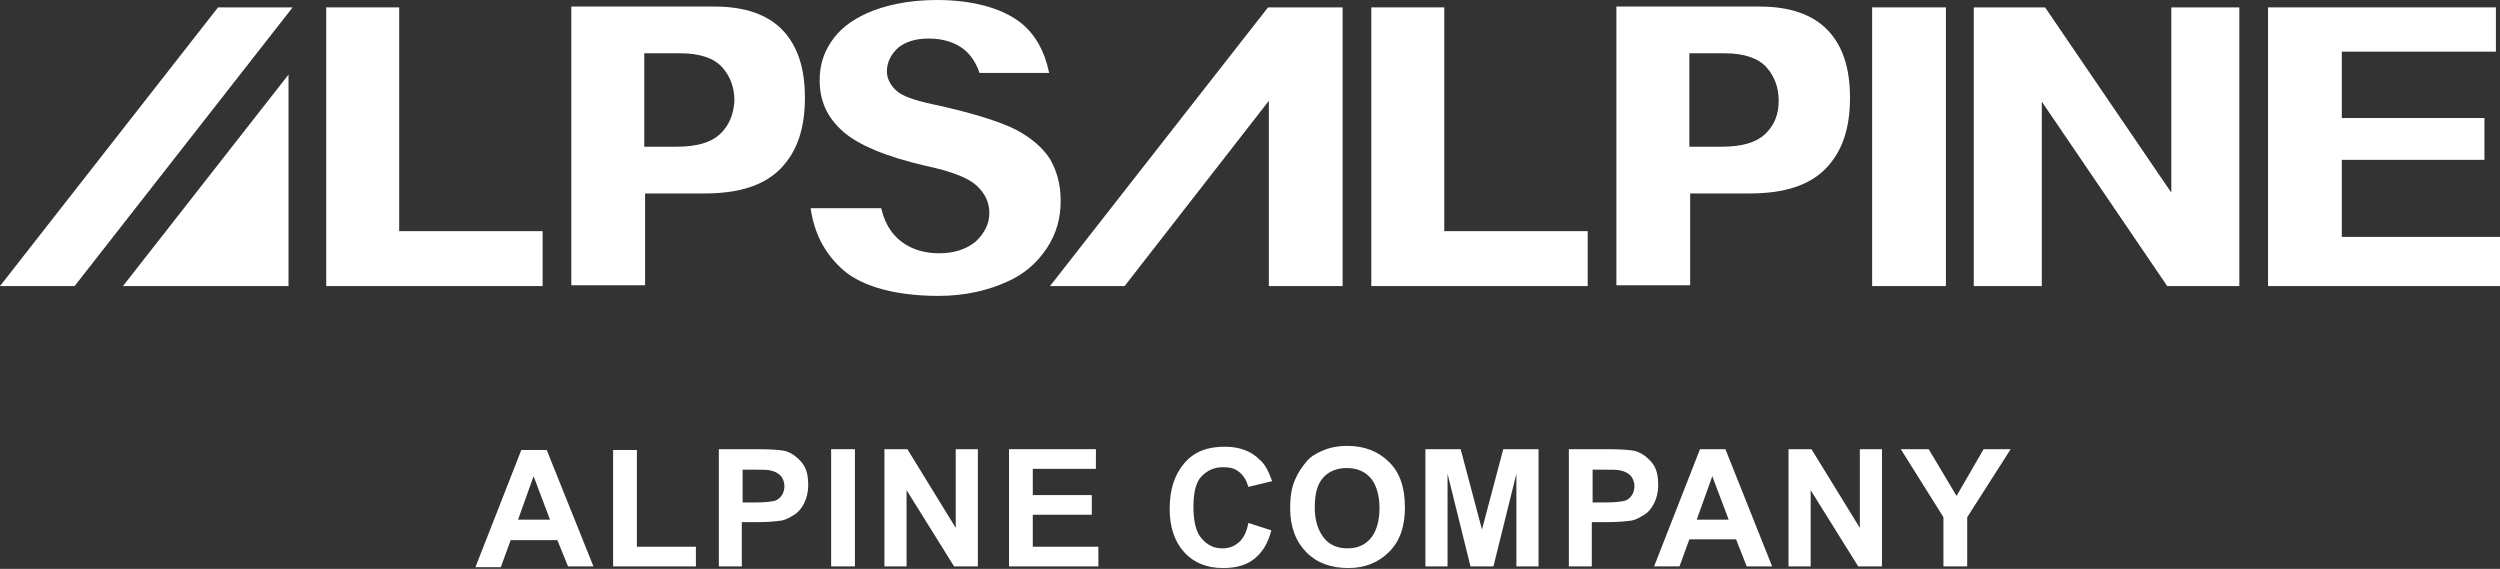
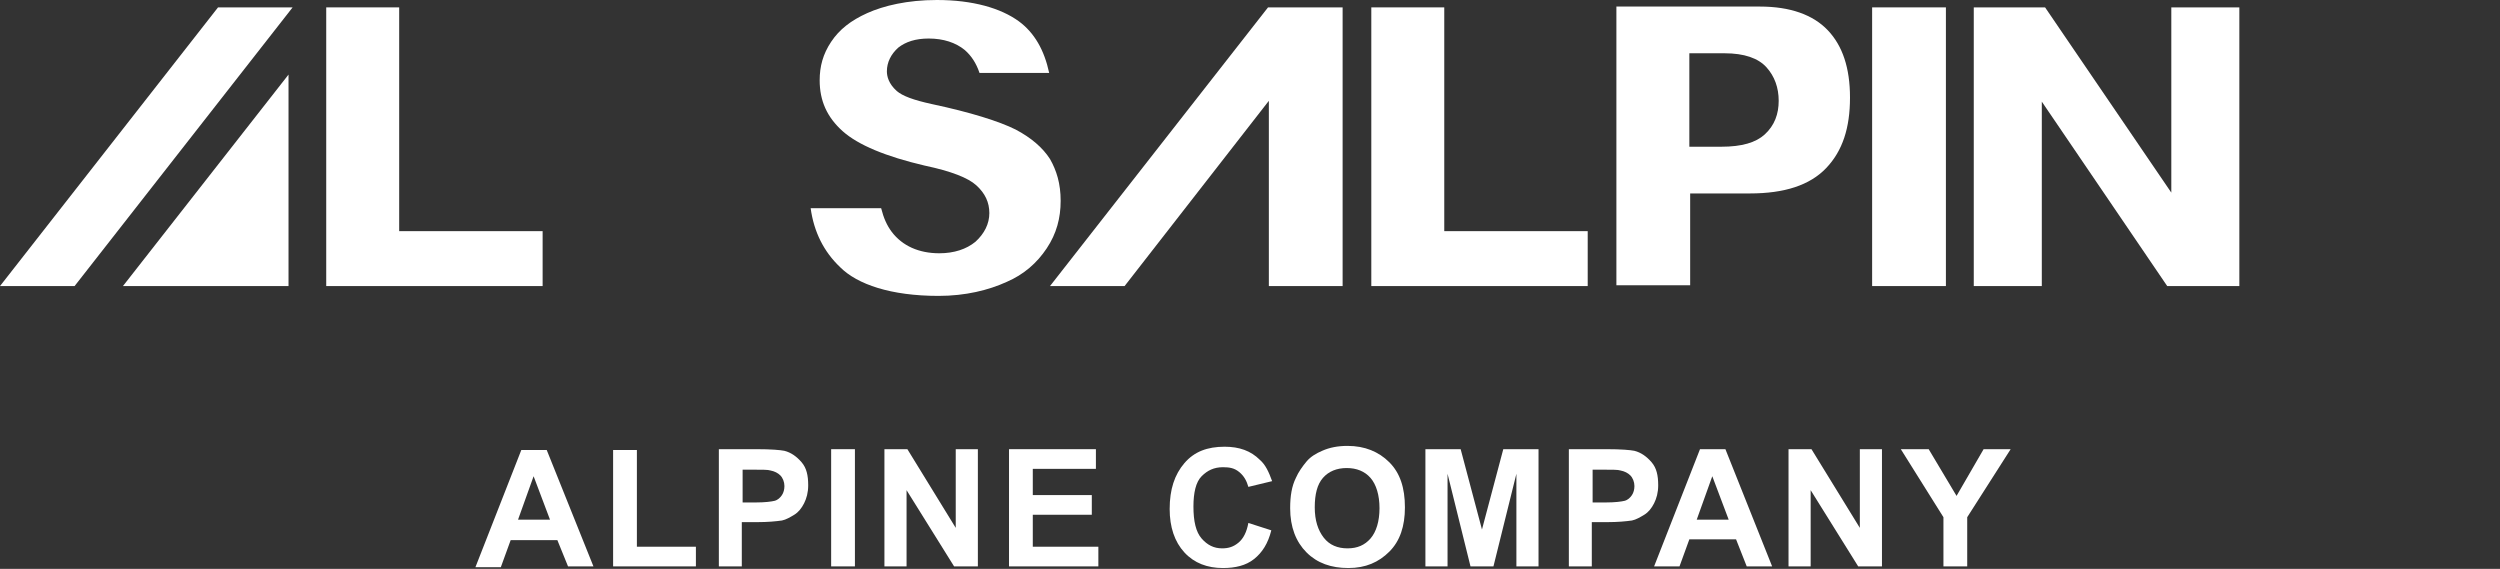
<svg xmlns="http://www.w3.org/2000/svg" version="1.1" id="レイヤー_1" x="0px" y="0px" viewBox="0 0 305 69.4" style="enable-background:new 0 0 305 69.4;" xml:space="preserve">
  <rect x="0" y="0" width="305" height="69.4" fill="#333333" stroke="none" />
  <style type="text/css">
	.st0{fill:#fff;}
</style>
  <polygon class="st0" points="35.7,0.9 26.6,0.9 0,34.9 9.1,34.9 " />
  <polygon class="st0" points="15,34.9 35.2,34.9 35.2,9.1 " />
-   <path class="st0" d="M95.5,3.7c-1.8-1.9-4.6-2.9-8.3-2.9H69.7v34h9V23.6h7.3c4.2,0,7.3-1,9.3-3.1c2-2.1,2.9-4.9,2.9-8.6  C98.2,8.3,97.3,5.6,95.5,3.7 M87.8,16.4c-1.1,1-2.8,1.5-5.3,1.5h-3.9V6.5H83c2.4,0,4.1,0.6,5.1,1.7c1,1.1,1.5,2.5,1.5,4.1  C89.5,13.9,89,15.3,87.8,16.4" />
  <path class="st0" d="M128.1,19.4c-0.9-1.4-2.3-2.6-4.2-3.6c-2-1-5.5-2.1-10.2-3.1c-2.3-0.5-3.6-1-4.3-1.6c-1-0.9-1.2-1.8-1.2-2.4  c0-1.1,0.5-2.1,1.4-2.9c0.9-0.7,2.1-1.1,3.7-1.1c1.8,0,3.3,0.5,4.4,1.4c0.8,0.7,1.4,1.6,1.8,2.8h8.5c-0.6-2.8-1.8-4.9-3.7-6.3  c-2.2-1.6-5.6-2.6-10-2.6c-3.6,0-6.5,0.7-8.5,1.6c-2,0.9-3.4,2-4.4,3.5c-1,1.5-1.4,3-1.4,4.7c0,2.5,0.9,4.5,2.8,6.2  c1.9,1.7,5.3,3.1,10,4.2c3.3,0.7,5.3,1.5,6.3,2.4c1.1,1,1.6,2.1,1.6,3.4c0,1.3-0.6,2.5-1.7,3.5c-1.1,0.9-2.6,1.4-4.4,1.4  c-2.5,0-4.5-0.9-5.8-2.6c-0.6-0.8-1-1.7-1.3-2.9h-8.6c0.4,2.9,1.6,5.3,3.6,7.2c2.1,2.1,6.2,3.5,12,3.5c3.3,0,6.1-0.7,8.3-1.7  c2.1-0.9,3.7-2.3,4.9-4.1c1.2-1.8,1.7-3.7,1.7-5.8C129.4,22.4,128.9,20.8,128.1,19.4" />
  <polygon class="st0" points="167.3,34.9 167.3,0.9 176.2,0.9 176.2,28.2 193.7,28.2 193.7,34.9 " />
  <rect x="228.4" y="0.9" class="st0" width="9" height="34" />
  <polygon class="st0" points="264.4,34.9 249.1,12.4 249.1,34.9 240.8,34.9 240.8,0.9 249.5,0.9 264.9,23.5 264.9,0.9 273.2,0.9   273.2,34.9 " />
-   <polygon class="st0" points="276.7,34.9 276.7,0.9 304.5,0.9 304.5,6.3 285.7,6.3 285.7,14.4 303.1,14.4 303.1,19.5 285.7,19.5   285.7,28.9 305,28.9 305,34.9 " />
  <path class="st0" d="M223,3.7c-1.8-1.9-4.6-2.9-8.3-2.9h-17.5v34h9V23.6h7.3c4.2,0,7.3-1,9.3-3.1c2-2.1,2.9-4.9,2.9-8.6  C225.7,8.3,224.8,5.6,223,3.7 M215.3,16.4c-1.1,1-2.8,1.5-5.3,1.5h-3.9V6.5h4.3c2.4,0,4.1,0.6,5.1,1.7c1,1.1,1.5,2.5,1.5,4.1  C217,13.9,216.5,15.3,215.3,16.4" />
  <polygon class="st0" points="39.8,34.9 39.8,0.9 48.7,0.9 48.7,28.2 66.2,28.2 66.2,34.9 " />
  <polygon class="st0" points="163.8,0.9 154.7,0.9 128.1,34.9 137.2,34.9 154.8,12.3 154.8,34.9 163.8,34.9 " />
  <g>
    <path class="st0" d="M72.4,69.1h-3.1L68,65.9h-5.7l-1.2,3.3H58l5.6-14.3h3.1L72.4,69.1z M67.1,63.4l-2-5.3l-1.9,5.3H67.1z" />
    <path class="st0" d="M74.8,69.1V54.9h2.9v11.8h7.2v2.4H74.8z" />
    <path class="st0" d="M87.7,69.1V54.8h4.6c1.8,0,2.9,0.1,3.4,0.2c0.8,0.2,1.5,0.7,2.1,1.4s0.8,1.6,0.8,2.8c0,0.9-0.2,1.6-0.5,2.2   s-0.7,1.1-1.2,1.4c-0.5,0.3-1,0.6-1.5,0.7c-0.7,0.1-1.7,0.2-3,0.2h-1.9v5.4H87.7z M90.6,57.2v4.1h1.6c1.1,0,1.9-0.1,2.3-0.2   s0.7-0.4,0.9-0.7s0.3-0.7,0.3-1.1c0-0.5-0.2-1-0.5-1.3s-0.7-0.5-1.2-0.6c-0.3-0.1-1-0.1-2.1-0.1H90.6z" />
    <path class="st0" d="M101.4,69.1V54.8h2.9v14.3H101.4z" />
    <path class="st0" d="M107.9,69.1V54.8h2.8l5.9,9.6v-9.6h2.7v14.3h-2.9l-5.8-9.3v9.3H107.9z" />
    <path class="st0" d="M123.1,69.1V54.8h10.6v2.4H126v3.2h7.2v2.4H126v3.9h8v2.4H123.1z" />
    <path class="st0" d="M152.3,63.8l2.8,0.9c-0.4,1.6-1.1,2.7-2.1,3.5s-2.3,1.1-3.8,1.1c-1.9,0-3.5-0.6-4.7-1.9s-1.8-3.1-1.8-5.3   c0-2.4,0.6-4.2,1.8-5.6s2.8-2,4.9-2c1.8,0,3.2,0.5,4.3,1.6c0.7,0.6,1.1,1.5,1.5,2.6l-2.9,0.7c-0.2-0.7-0.5-1.3-1.1-1.8   s-1.2-0.6-2-0.6c-1.1,0-1.9,0.4-2.6,1.1s-1,2-1,3.7c0,1.8,0.3,3.1,1,3.9s1.5,1.2,2.5,1.2c0.8,0,1.4-0.2,2-0.7   S152.1,64.9,152.3,63.8z" />
    <path class="st0" d="M157.4,62c0-1.5,0.2-2.7,0.7-3.7c0.3-0.7,0.8-1.4,1.3-2s1.2-1,1.9-1.3c0.9-0.4,1.9-0.6,3.1-0.6   c2.1,0,3.8,0.7,5.1,2s1.9,3.1,1.9,5.5c0,2.3-0.6,4.1-1.9,5.4s-2.9,2-5,2c-2.1,0-3.8-0.6-5.1-1.9S157.4,64.3,157.4,62z M160.4,61.9   c0,1.6,0.4,2.8,1.1,3.7s1.7,1.3,2.9,1.3s2.1-0.4,2.8-1.2s1.1-2.1,1.1-3.7c0-1.6-0.4-2.9-1.1-3.7s-1.7-1.2-2.9-1.2s-2.2,0.4-2.9,1.2   S160.4,60.3,160.4,61.9z" />
    <path class="st0" d="M173.9,69.1V54.8h4.3l2.6,9.8l2.6-9.8h4.3v14.3h-2.7V57.8l-2.8,11.3h-2.8l-2.8-11.3v11.3H173.9z" />
    <path class="st0" d="M191.4,69.1V54.8h4.6c1.8,0,2.9,0.1,3.4,0.2c0.8,0.2,1.5,0.7,2.1,1.4s0.8,1.6,0.8,2.8c0,0.9-0.2,1.6-0.5,2.2   s-0.7,1.1-1.2,1.4s-1,0.6-1.5,0.7c-0.7,0.1-1.7,0.2-3,0.2h-1.9v5.4H191.4z M194.3,57.2v4.1h1.6c1.1,0,1.9-0.1,2.3-0.2   s0.7-0.4,0.9-0.7s0.3-0.7,0.3-1.1c0-0.5-0.2-1-0.5-1.3s-0.7-0.5-1.2-0.6c-0.3-0.1-1-0.1-2.1-0.1H194.3z" />
    <path class="st0" d="M216.2,69.1h-3.1l-1.3-3.3h-5.7l-1.2,3.3h-3.1l5.6-14.3h3.1L216.2,69.1z M210.9,63.4l-2-5.3l-1.9,5.3H210.9z" />
    <path class="st0" d="M218.2,69.1V54.8h2.8l5.9,9.6v-9.6h2.7v14.3h-2.9l-5.8-9.3v9.3H218.2z" />
    <path class="st0" d="M237.1,69.1v-6l-5.2-8.3h3.4l3.4,5.7l3.3-5.7h3.3l-5.3,8.3v6H237.1z" />
  </g>
</svg>